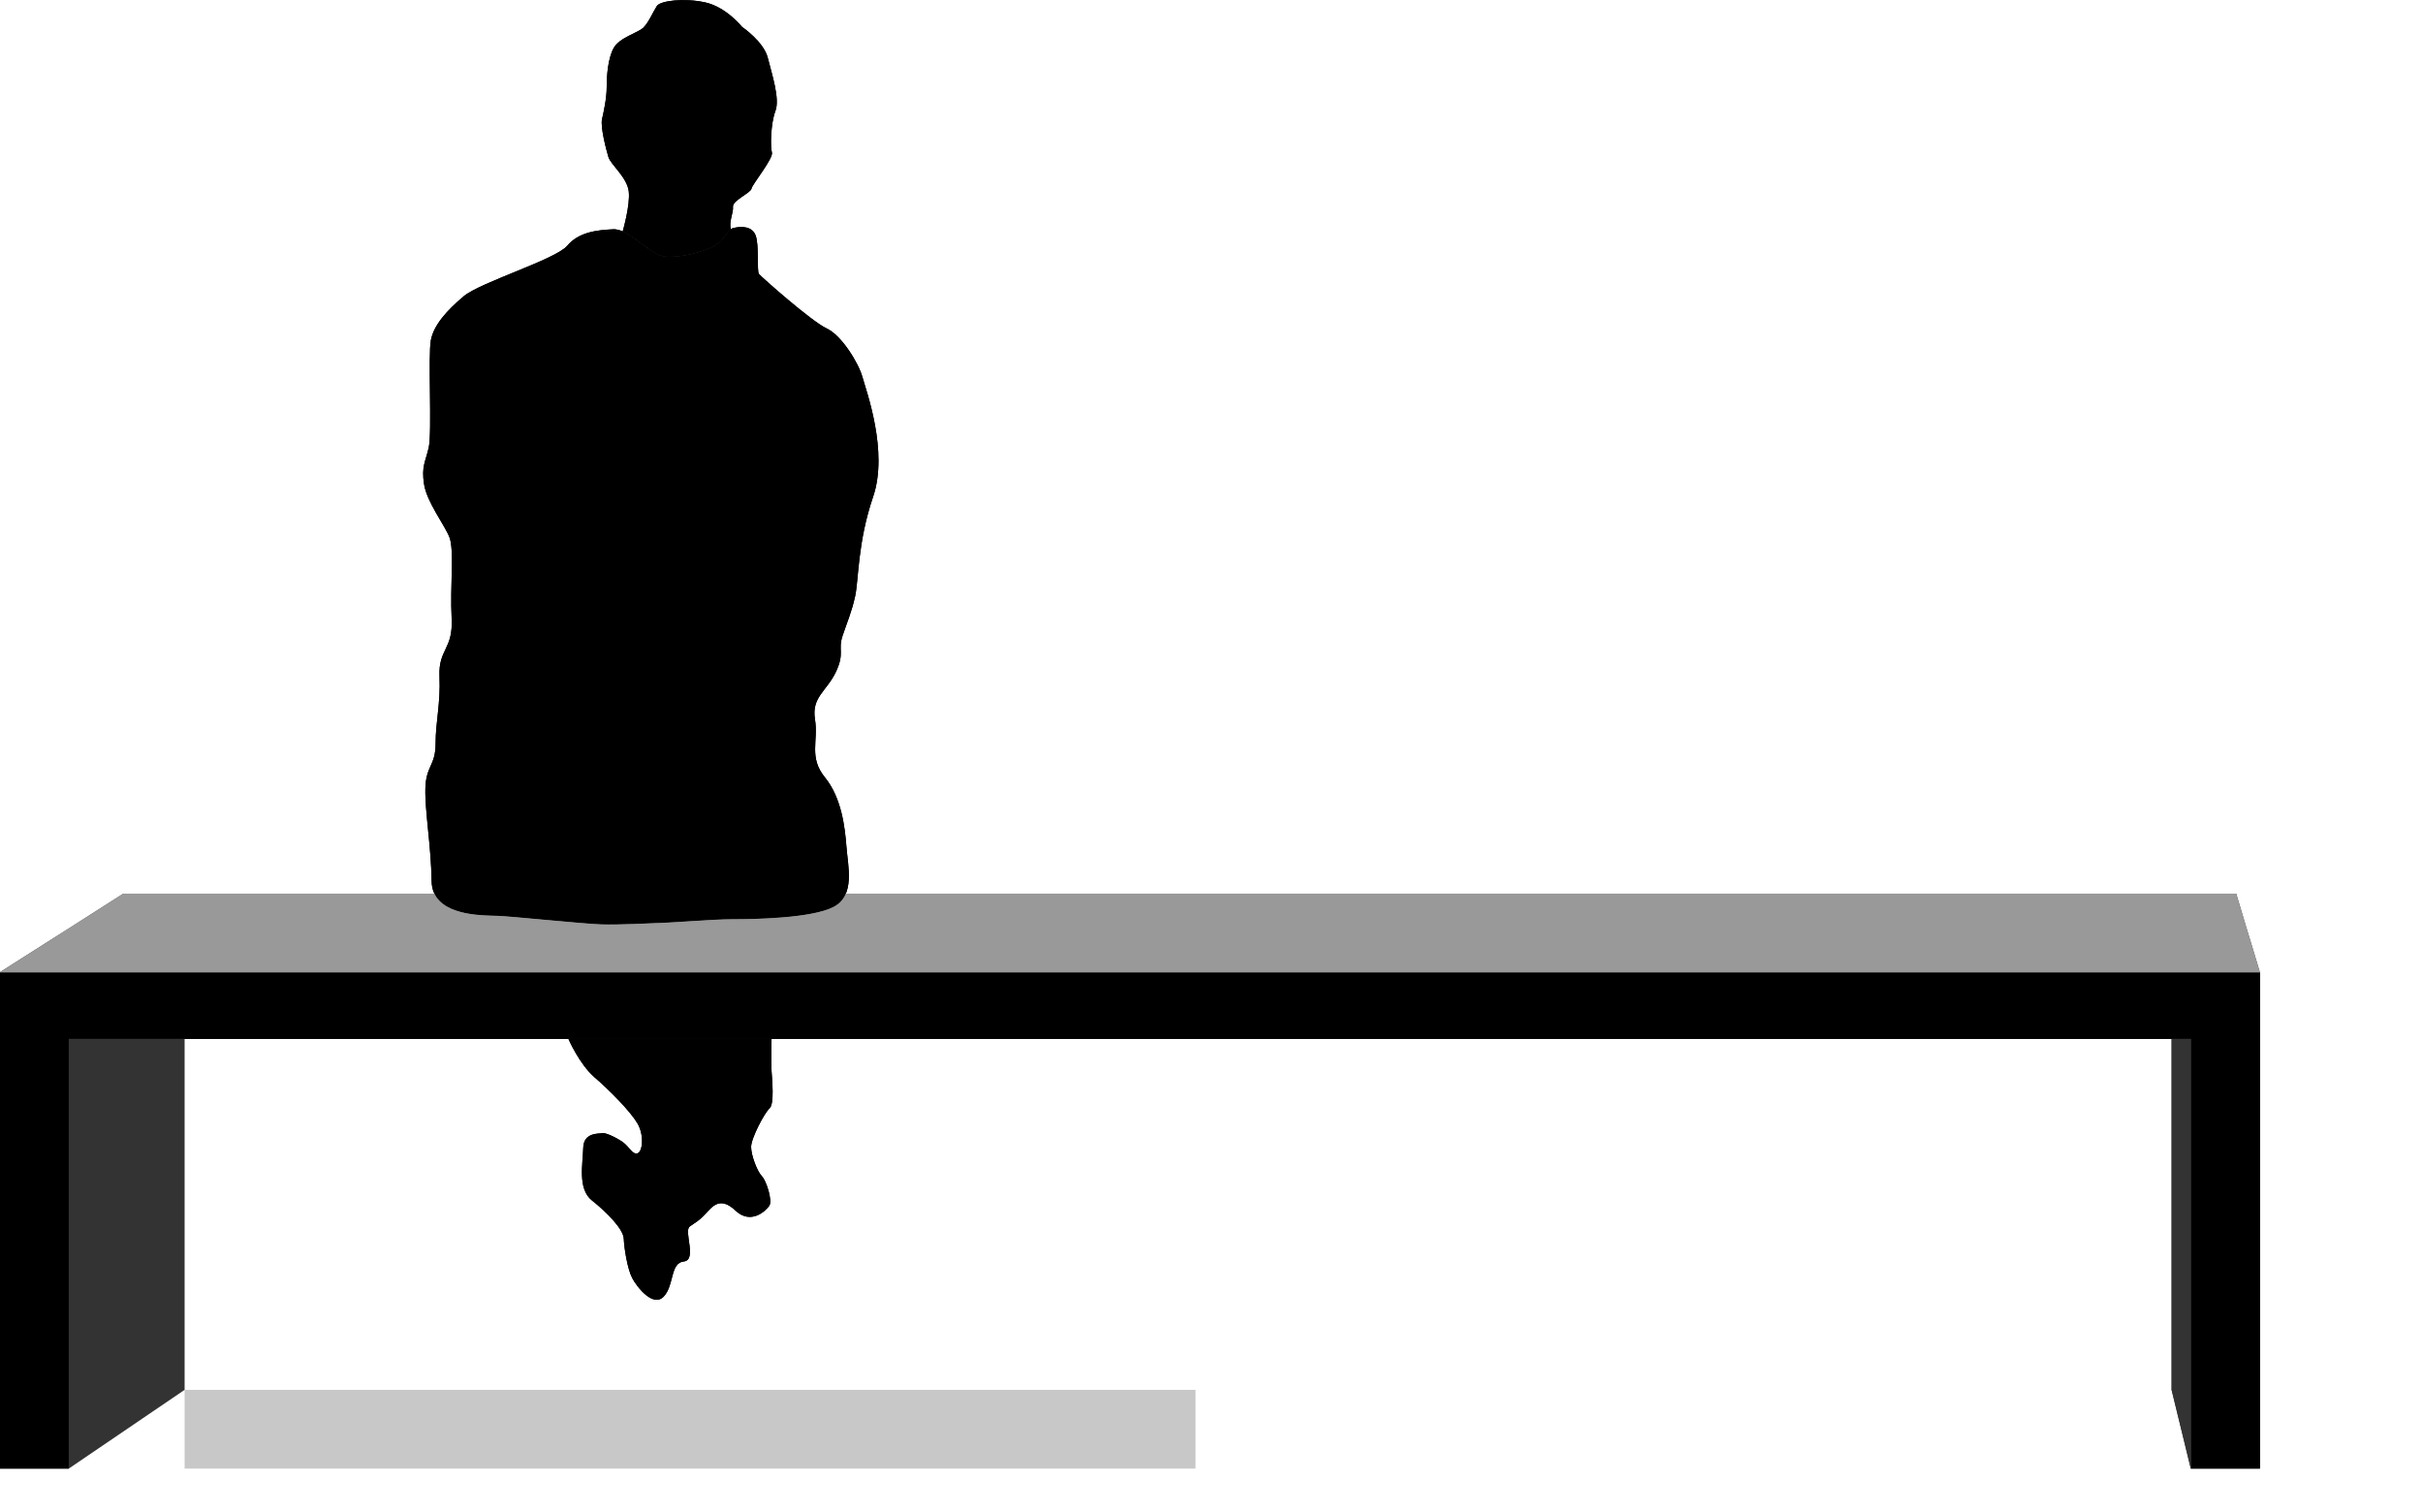
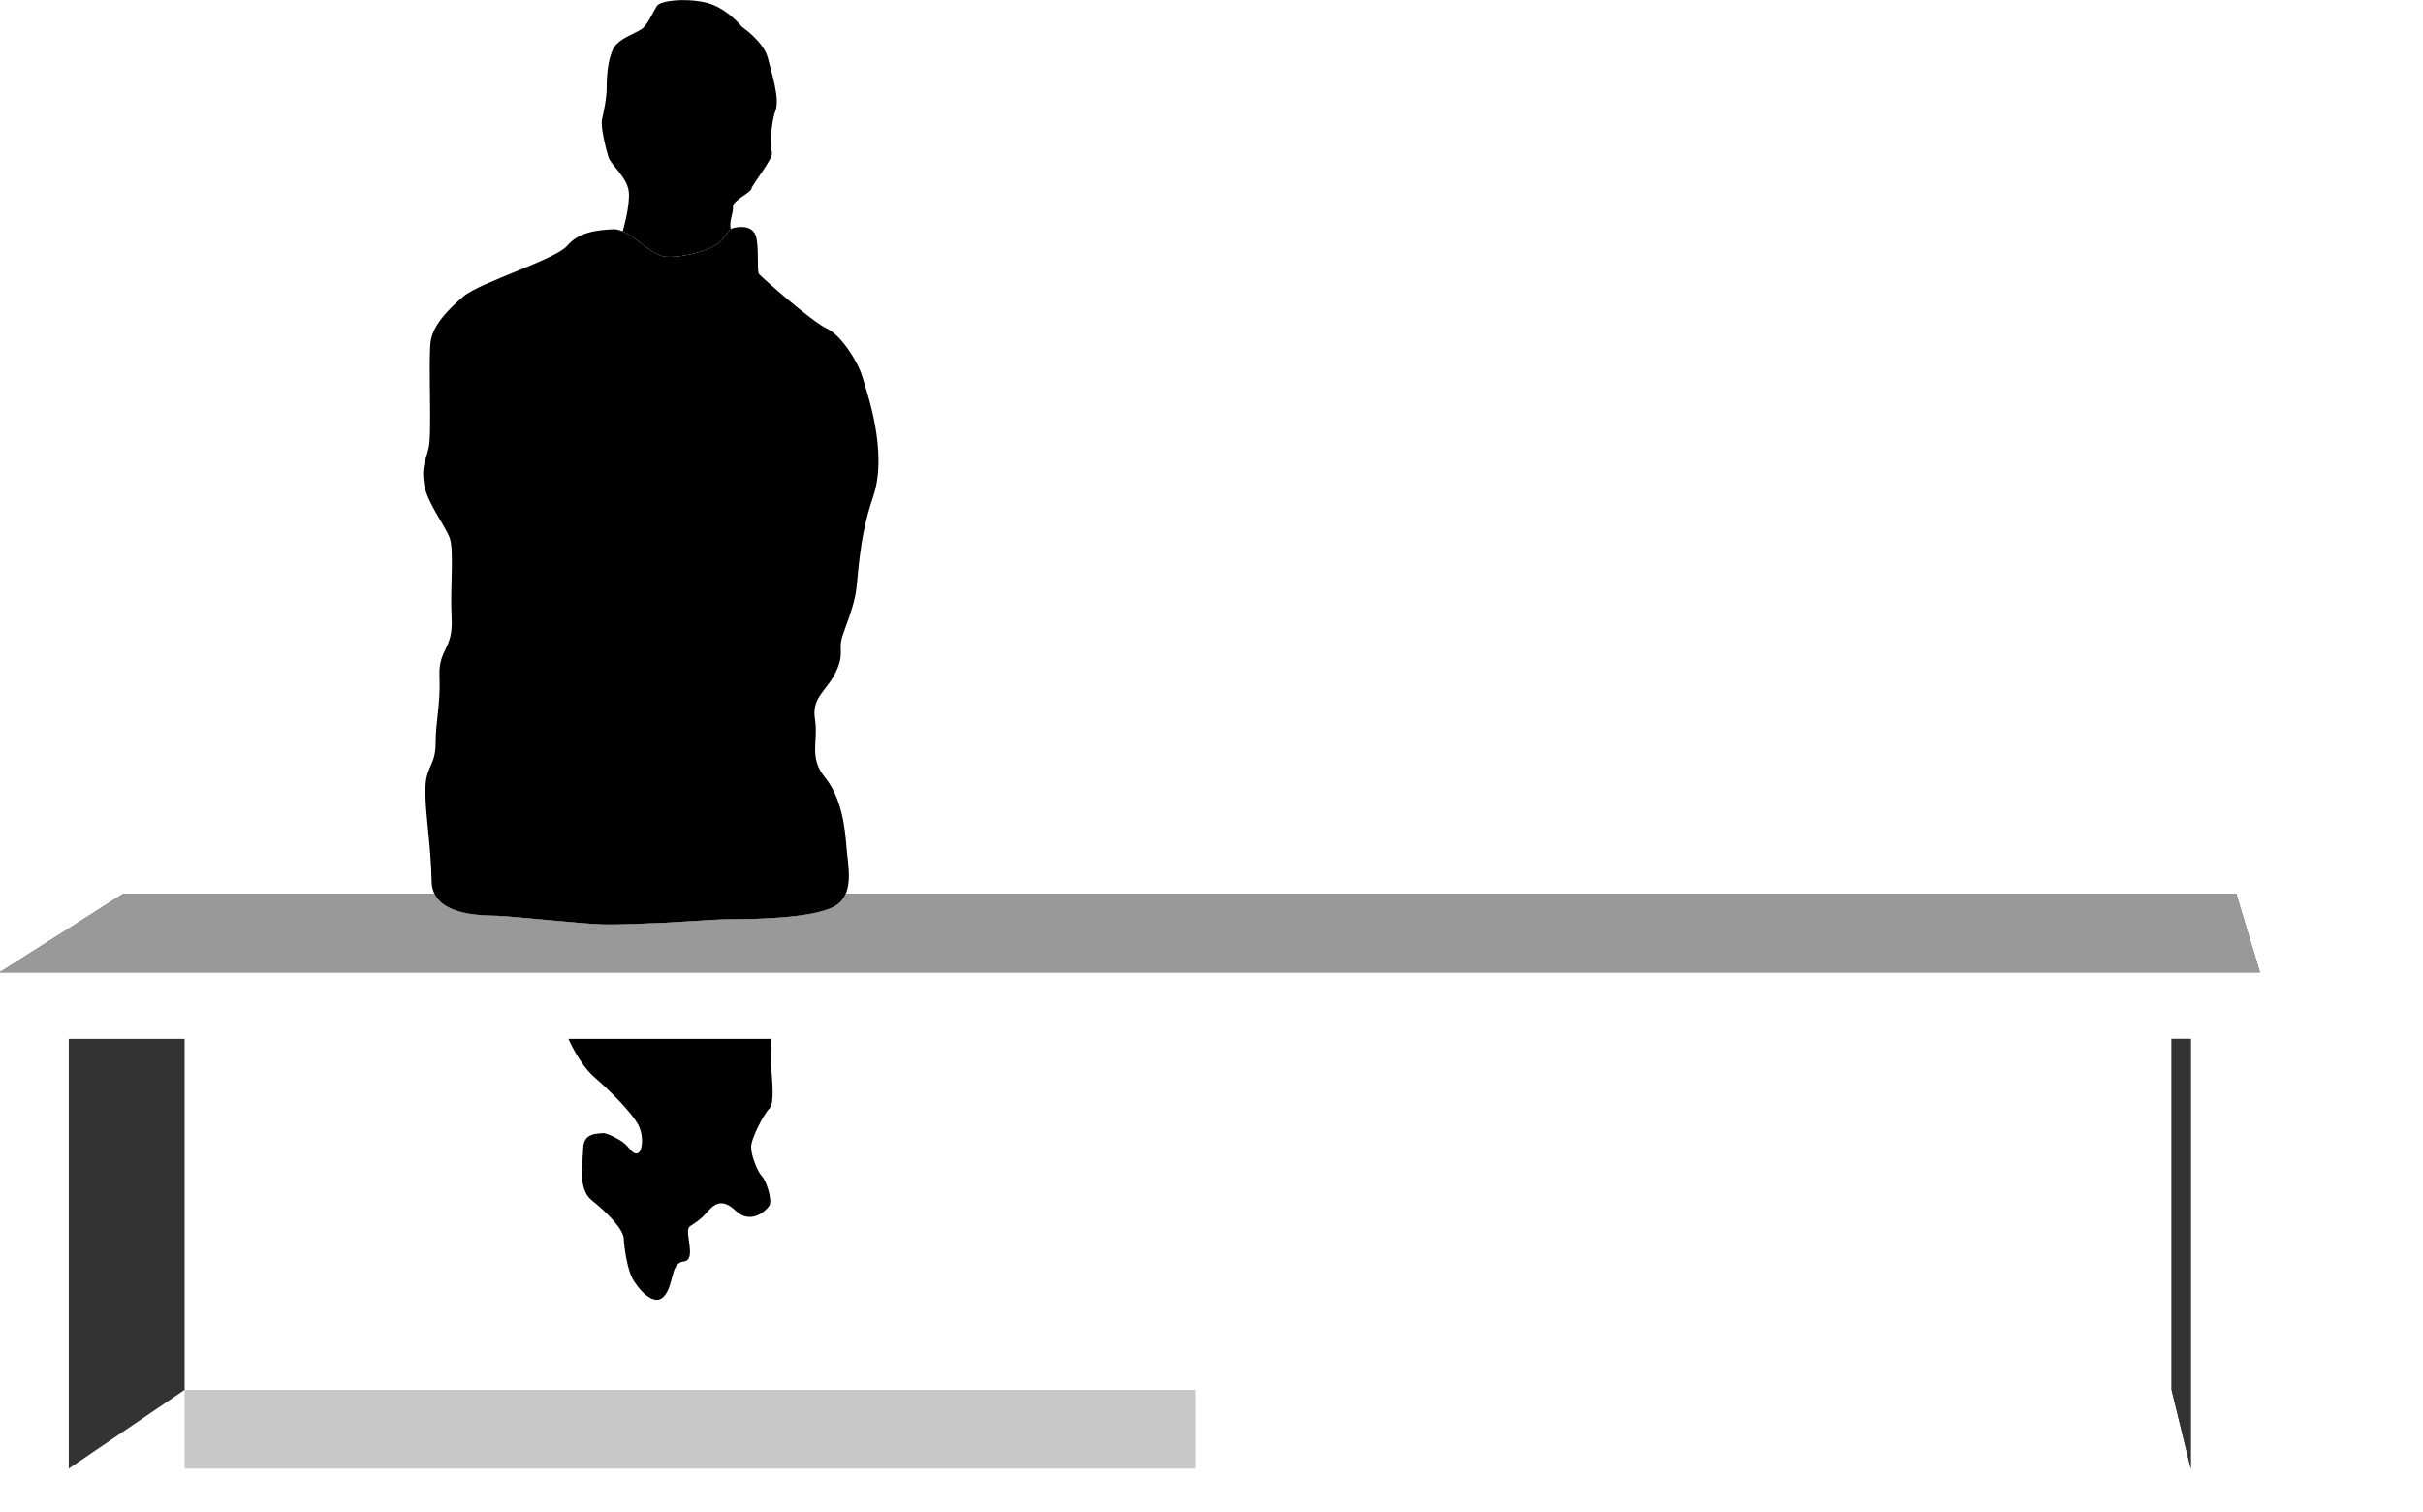
<svg xmlns="http://www.w3.org/2000/svg" xml:space="preserve" width="47.228mm" height="29.461mm" style="shape-rendering:geometricPrecision; text-rendering:geometricPrecision; image-rendering:optimizeQuality; fill-rule:evenodd; clip-rule:evenodd" viewBox="0 0 4722.8 2946.1">
  <defs>
    <style type="text/css">       .fil1 {fill:black}    .fil2 {fill:#333333}    .fil0 {fill:#333333}    .fil5 {fill:#666666}    .fil7 {fill:#666666}    .fil6 {fill:#999999}    .fil4 {fill:gray;fill-opacity:0.431}    .fil3 {fill:url(#id8)}     </style>
    <mask id="id0">
      <linearGradient id="id1" gradientUnits="userSpaceOnUse" x1="4255.65" y1="2782.84" x2="1672.63" y2="2774.14">
        <stop offset="0" style="stop-opacity:1; stop-color:white" />
        <stop offset="1" style="stop-opacity:0; stop-color:white" />
      </linearGradient>
      <rect style="fill:url(#id1)" x="2320.28" y="2698.96" width="1959.9" height="173.49" />
    </mask>
    <mask id="id2">
      <linearGradient id="id3" gradientUnits="userSpaceOnUse" x1="1305.57" y1="2420.73" x2="1340.6" y2="3121.36">
        <stop offset="0" style="stop-opacity:1; stop-color:white" />
        <stop offset="1" style="stop-opacity:0; stop-color:white" />
      </linearGradient>
      <rect style="fill:url(#id3)" x="1104.96" y="2494.36" width="392.78" height="461.88" />
    </mask>
    <mask id="id4">
      <linearGradient id="id5" gradientUnits="userSpaceOnUse" x1="4040.16" y1="2796.3" x2="4722" y2="2785.7">
        <stop offset="0" style="stop-opacity:1; stop-color:white" />
        <stop offset="1" style="stop-opacity:0; stop-color:white" />
      </linearGradient>
      <rect style="fill:url(#id5)" x="4394.98" y="2698.96" width="337.02" height="173.49" />
    </mask>
    <mask id="id6">
      <linearGradient id="id7" gradientUnits="userSpaceOnUse" x1="94.43" y1="2770.63" x2="610.36" y2="2789.06">
        <stop offset="0" style="stop-opacity:1; stop-color:white" />
        <stop offset="1" style="stop-opacity:0; stop-color:white" />
      </linearGradient>
      <rect style="fill:url(#id7)" x="124.01" y="2698.96" width="245.82" height="173.49" />
    </mask>
    <linearGradient id="id8" gradientUnits="userSpaceOnUse" x1="2202.1" y1="1741.81" x2="2202.1" y2="1895.3">
      <stop offset="0" style="stop-opacity:1; stop-color:#333333" />
      <stop offset="0.102" style="stop-opacity:1; stop-color:#373737" />
      <stop offset="0.18" style="stop-opacity:1; stop-color:#3C3C3C" />
      <stop offset="0.271" style="stop-opacity:1; stop-color:#454545" />
      <stop offset="0.341" style="stop-opacity:1; stop-color:#4F4F4F" />
      <stop offset="0.376" style="stop-opacity:1; stop-color:#565656" />
      <stop offset="0.459" style="stop-opacity:1; stop-color:#5E5E5E" />
      <stop offset="0.525" style="stop-opacity:1; stop-color:#494949" />
      <stop offset="0.631" style="stop-opacity:1; stop-color:#333333" />
      <stop offset="0.788" style="stop-opacity:1; stop-color:#2E2E2E" />
      <stop offset="1" style="stop-opacity:1; stop-color:#292929" />
    </linearGradient>
  </defs>
  <g id="Layer_x0020_1">
    <g id="_2427908864240">
-       <polygon class="fil0" style="mask:url(#id0)" points="4270.18,2862.45 2330.28,2862.45 2330.28,2708.96 4270.18,2708.96 " />
-       <polygon class="fil1" points="4404.98,2862.45 4404.98,1895.3 -0.79,1895.3 -0.79,2862.45 134.01,2862.45 134.01,2024.86 4270.18,2024.86 4270.18,2862.45 " />
      <polygon class="fil2" points="4232.76,2708.96 4232.76,2024.86 4270.18,2024.86 4270.18,2862.45 " />
-       <path class="fil1" d="M1271.41 1799.48c0,0 -65.41,3.33 -99.77,2.22 -34.36,-1.11 -172.93,-15.52 -200.64,-16.63 -27.71,-1.11 -128.6,2.21 -129.7,-67.62 -1.1,-69.83 -13.3,-136.34 -12.19,-180.68 1.11,-44.34 19.95,-44.33 19.95,-87.57 0,-43.24 9.83,-76.76 7.57,-130.89 -2.26,-54.13 27.06,-51.87 23.68,-113.9 -3.38,-62.03 5.64,-133.08 -4.51,-157.89 -10.15,-24.81 -44.03,-68.27 -49.28,-103.04 -5.25,-34.77 2.63,-42.65 9.19,-71.51 6.56,-28.86 -1.62,-179.39 4.17,-209.17 5.79,-29.78 31.43,-57.91 63.7,-85.21 32.27,-27.3 179.51,-71.97 201.85,-98.44 22.34,-26.47 56.26,-30.6 89.35,-32.26 33.09,-1.66 70.52,50.81 102.94,53.37 32.42,2.56 94.7,-12.8 110.05,-33.27 15.35,-20.47 15.42,-21.42 25.71,-23.41 10.29,-1.99 32.53,-3.65 39.5,15.6 6.97,19.25 1.98,69.05 6.3,74.69 4.32,5.64 102.45,92.63 131.99,106.22 29.54,13.59 62.62,68.52 69.71,94.52 7.09,26 51.2,145 20.83,233.78 -30.37,88.78 -28.03,162.37 -35.04,193.91 -7.01,31.54 -15.18,49.06 -24.53,77.1 -9.35,28.04 4.67,32.71 -12.85,70.09 -17.52,37.38 -47.9,49.07 -40.89,92.29 7.01,43.22 -12.75,73.92 19.68,113.76 32.43,39.84 38.91,98.2 41.69,135.27 2.78,37.07 17.6,94.51 -25.02,116.75 -42.62,22.24 -154.72,24.09 -196.42,24.09 -41.7,0 -107.48,6.48 -157.02,7.83zm-163.48 225.38c0,0 20.97,48.95 50.94,74.92 29.97,25.97 70.1,66.55 83.7,89.97 13.6,23.42 9.82,55.13 0,58.16 -9.82,3.03 -15.86,-12.83 -28.7,-21.9 -12.84,-9.07 -34,-18.9 -40.04,-17.38 -6.04,1.52 -36.25,-2.26 -37.01,28.71 -0.76,30.97 -11.28,79.98 16.88,102.35 28.16,22.37 61.28,55.5 62.11,74.55 0.83,19.05 7.22,59.45 16.64,77.18 9.42,17.73 41,57.62 61.5,35.46 20.5,-22.16 12.2,-65.38 38.79,-68.15 26.59,-2.77 -0.56,-59.28 11.63,-68.15 12.19,-8.87 17.73,-10.52 31.03,-24.93 13.3,-14.41 28.26,-34.36 58.18,-6.1 29.92,28.26 59.28,0.55 65.93,-9.42 6.65,-9.97 -5.82,-49.05 -14.54,-57.77 -8.72,-8.72 -20.93,-40.11 -20.93,-56.96 0,-16.85 25.99,-66.28 35.87,-75 9.88,-8.72 4.95,-56.41 3.94,-73.09 -1.01,-16.68 0,-62.45 0,-62.45l-395.92 0z" />
      <path class="fil1" d="M1225.5 372.83c3.26,27.12 -11.79,78.11 -11.79,78.11 27.96,12.14 57.64,47.24 84.01,49.32 32.42,2.56 94.7,-12.8 110.05,-33.27 9.33,-12.44 13.02,-17.67 16.78,-20.31 -4.15,-15.06 5.3,-31.57 4.15,-43.66 -1.15,-12.09 34.92,-27.32 36.06,-35.29 1.14,-7.97 43.24,-59.17 39.83,-70.55 -3.41,-11.38 -2.28,-56.9 6.82,-80.79 9.1,-23.89 -6.82,-71.69 -14.79,-103.55 -7.97,-31.86 -50.07,-60.31 -50.07,-60.31 0,0 -30.72,-38.69 -71.69,-47.8 -40.97,-9.11 -87.62,-3.41 -94.44,6.83 -6.82,10.24 -15.94,31.86 -26.18,42.11 -10.24,10.25 -46.65,19.34 -58.03,39.82 -11.38,20.48 -13.66,54.62 -13.66,76.24 0,21.62 -5.69,47.8 -9.1,62.59 -3.41,14.79 7.97,59.17 12.52,73.96 4.55,14.79 36.27,39.43 39.53,66.55z" />
      <path class="fil3" d="M846.72 1741.81l-606.34 0 -241.17 153.49 4405.77 0 -46.24 -153.49 -2710.07 0c-4.45,10.53 -11.88,19.52 -23.82,25.75 -42.62,22.24 -154.72,24.09 -196.42,24.09 -41.7,0 -107.48,6.48 -157.02,7.83 0,0 -65.41,3.33 -99.77,2.22 -34.36,-1.11 -172.93,-15.52 -200.64,-16.63 -23.99,-0.96 -102.83,1.4 -124.28,-43.26z" />
      <polygon class="fil4" points="359.83,2862.45 2330.28,2862.45 2330.28,2708.96 359.83,2708.96 " />
      <path class="fil5" style="mask:url(#id2)" d="M1240.73 2504.36c0,0 -33.38,45.14 -11.86,70.86 45.44,54.31 -38.56,62.71 -71.75,68.54 -17.16,3.01 -54.61,57.85 -26.77,54.63 27.84,-3.22 10.7,2.13 1.07,35.34 -9.63,33.21 -31.06,49.27 -1.07,70.69 29.99,21.43 53.55,8.58 55.69,34.28 2.14,25.7 41.76,57.84 55.68,87.83 13.92,29.98 88.89,20.36 109.23,6.43 20.34,-13.94 11.77,-55.7 44.97,-40.71 33.2,14.99 38.56,-0.01 46.05,-34.28 7.49,-34.26 43.9,-73.89 43.9,-98.52 0,-24.64 12.85,-81.42 -28.91,-78.2 -41.76,3.22 -89.95,70.68 -88.88,86.76 1.07,16.07 -46.04,-44.99 -25.7,-63.2 20.34,-18.2 23.57,-85.68 8.57,-109.18 -15,-23.56 -36.7,-68.9 -53.55,-73.04 -1.05,1.5 -2.2,2.93 -3.45,4.29 -16.31,17.63 -39.62,-4.01 -53.22,-22.52z" />
-       <polygon class="fil0" style="mask:url(#id4)" points="4722,2862.45 4404.98,2862.45 4404.98,2708.96 4722,2708.96 " />
-       <polygon class="fil1" points="4404.98,2862.45 4404.98,1895.3 -0.79,1895.3 -0.79,2862.45 134.01,2862.45 134.01,2024.86 4270.18,2024.86 4270.18,2862.45 " />
      <polygon class="fil2" points="4232.76,2708.96 4232.76,2024.86 4270.18,2024.86 4270.18,2862.45 " />
      <path class="fil1" d="M1271.41 1799.48c0,0 -65.41,3.33 -99.77,2.22 -34.36,-1.11 -172.93,-15.52 -200.64,-16.63 -27.71,-1.11 -128.6,2.21 -129.7,-67.62 -1.1,-69.83 -13.3,-136.34 -12.19,-180.68 1.11,-44.34 19.95,-44.33 19.95,-87.57 0,-43.24 9.83,-76.76 7.57,-130.89 -2.26,-54.13 27.06,-51.87 23.68,-113.9 -3.38,-62.03 5.64,-133.08 -4.51,-157.89 -10.15,-24.81 -44.03,-68.27 -49.28,-103.04 -5.25,-34.77 2.63,-42.65 9.19,-71.51 6.56,-28.86 -1.62,-179.39 4.17,-209.17 5.79,-29.78 31.43,-57.91 63.7,-85.21 32.27,-27.3 179.51,-71.97 201.85,-98.44 22.34,-26.47 56.26,-30.6 89.35,-32.26 33.09,-1.66 70.52,50.81 102.94,53.37 32.42,2.56 94.7,-12.8 110.05,-33.27 15.35,-20.47 15.42,-21.42 25.71,-23.41 10.29,-1.99 32.53,-3.65 39.5,15.6 6.97,19.25 1.98,69.05 6.3,74.69 4.32,5.64 102.45,92.63 131.99,106.22 29.54,13.59 62.62,68.52 69.71,94.52 7.09,26 51.2,145 20.83,233.78 -30.37,88.78 -28.03,162.37 -35.04,193.91 -7.01,31.54 -15.18,49.06 -24.53,77.1 -9.35,28.04 4.67,32.71 -12.85,70.09 -17.52,37.38 -47.9,49.07 -40.89,92.29 7.01,43.22 -12.75,73.92 19.68,113.76 32.43,39.84 38.91,98.2 41.69,135.27 2.78,37.07 17.6,94.51 -25.02,116.75 -42.62,22.24 -154.72,24.09 -196.42,24.09 -41.7,0 -107.48,6.48 -157.02,7.83zm-163.48 225.38c0,0 20.97,48.95 50.94,74.92 29.97,25.97 70.1,66.55 83.7,89.97 13.6,23.42 9.82,55.13 0,58.16 -9.82,3.03 -15.86,-12.83 -28.7,-21.9 -12.84,-9.07 -34,-18.9 -40.04,-17.38 -6.04,1.52 -36.25,-2.26 -37.01,28.71 -0.76,30.97 -11.28,79.98 16.88,102.35 28.16,22.37 61.28,55.5 62.11,74.55 0.83,19.05 7.22,59.45 16.64,77.18 9.42,17.73 41,57.62 61.5,35.46 20.5,-22.16 12.2,-65.38 38.79,-68.15 26.59,-2.77 -0.56,-59.28 11.63,-68.15 12.19,-8.87 17.73,-10.52 31.03,-24.93 13.3,-14.41 28.26,-34.36 58.18,-6.1 29.92,28.26 59.28,0.55 65.93,-9.42 6.65,-9.97 -5.82,-49.05 -14.54,-57.77 -8.72,-8.72 -20.93,-40.11 -20.93,-56.96 0,-16.85 25.99,-66.28 35.87,-75 9.88,-8.72 4.95,-56.41 3.94,-73.09 -1.01,-16.68 0,-62.45 0,-62.45l-395.92 0z" />
-       <path class="fil1" d="M1225.5 372.83c3.26,27.12 -11.79,78.11 -11.79,78.11 27.96,12.14 57.64,47.24 84.01,49.32 32.42,2.56 94.7,-12.8 110.05,-33.27 9.33,-12.44 13.02,-17.67 16.78,-20.31 -4.15,-15.06 5.3,-31.57 4.15,-43.66 -1.15,-12.09 34.92,-27.32 36.06,-35.29 1.14,-7.97 43.24,-59.17 39.83,-70.55 -3.41,-11.38 -2.28,-56.9 6.82,-80.79 9.1,-23.89 -6.82,-71.69 -14.79,-103.55 -7.97,-31.86 -50.07,-60.31 -50.07,-60.31 0,0 -30.72,-38.69 -71.69,-47.8 -40.97,-9.11 -87.62,-3.41 -94.44,6.83 -6.82,10.24 -15.94,31.86 -26.18,42.11 -10.24,10.25 -46.65,19.34 -58.03,39.82 -11.38,20.48 -13.66,54.62 -13.66,76.24 0,21.62 -5.69,47.8 -9.1,62.59 -3.41,14.79 7.97,59.17 12.52,73.96 4.55,14.79 36.27,39.43 39.53,66.55z" />
+       <path class="fil1" d="M1225.5 372.83z" />
      <path class="fil6" d="M846.72 1741.81l-606.34 0 -241.17 153.49 4405.77 0 -46.24 -153.49 -2710.07 0c-4.45,10.53 -11.88,19.52 -23.82,25.75 -42.62,22.24 -154.72,24.09 -196.42,24.09 -41.7,0 -107.48,6.48 -157.02,7.83 0,0 -65.41,3.33 -99.77,2.22 -34.36,-1.11 -172.93,-15.52 -200.64,-16.63 -23.99,-0.96 -102.83,1.4 -124.28,-43.26z" />
      <polygon class="fil7" style="mask:url(#id6)" points="134.01,2862.45 359.83,2862.45 359.83,2708.96 134.01,2708.96 " />
      <polygon class="fil2" points="359.83,2708.96 359.83,2024.86 134.01,2024.86 134.01,2862.45 " />
    </g>
  </g>
</svg>